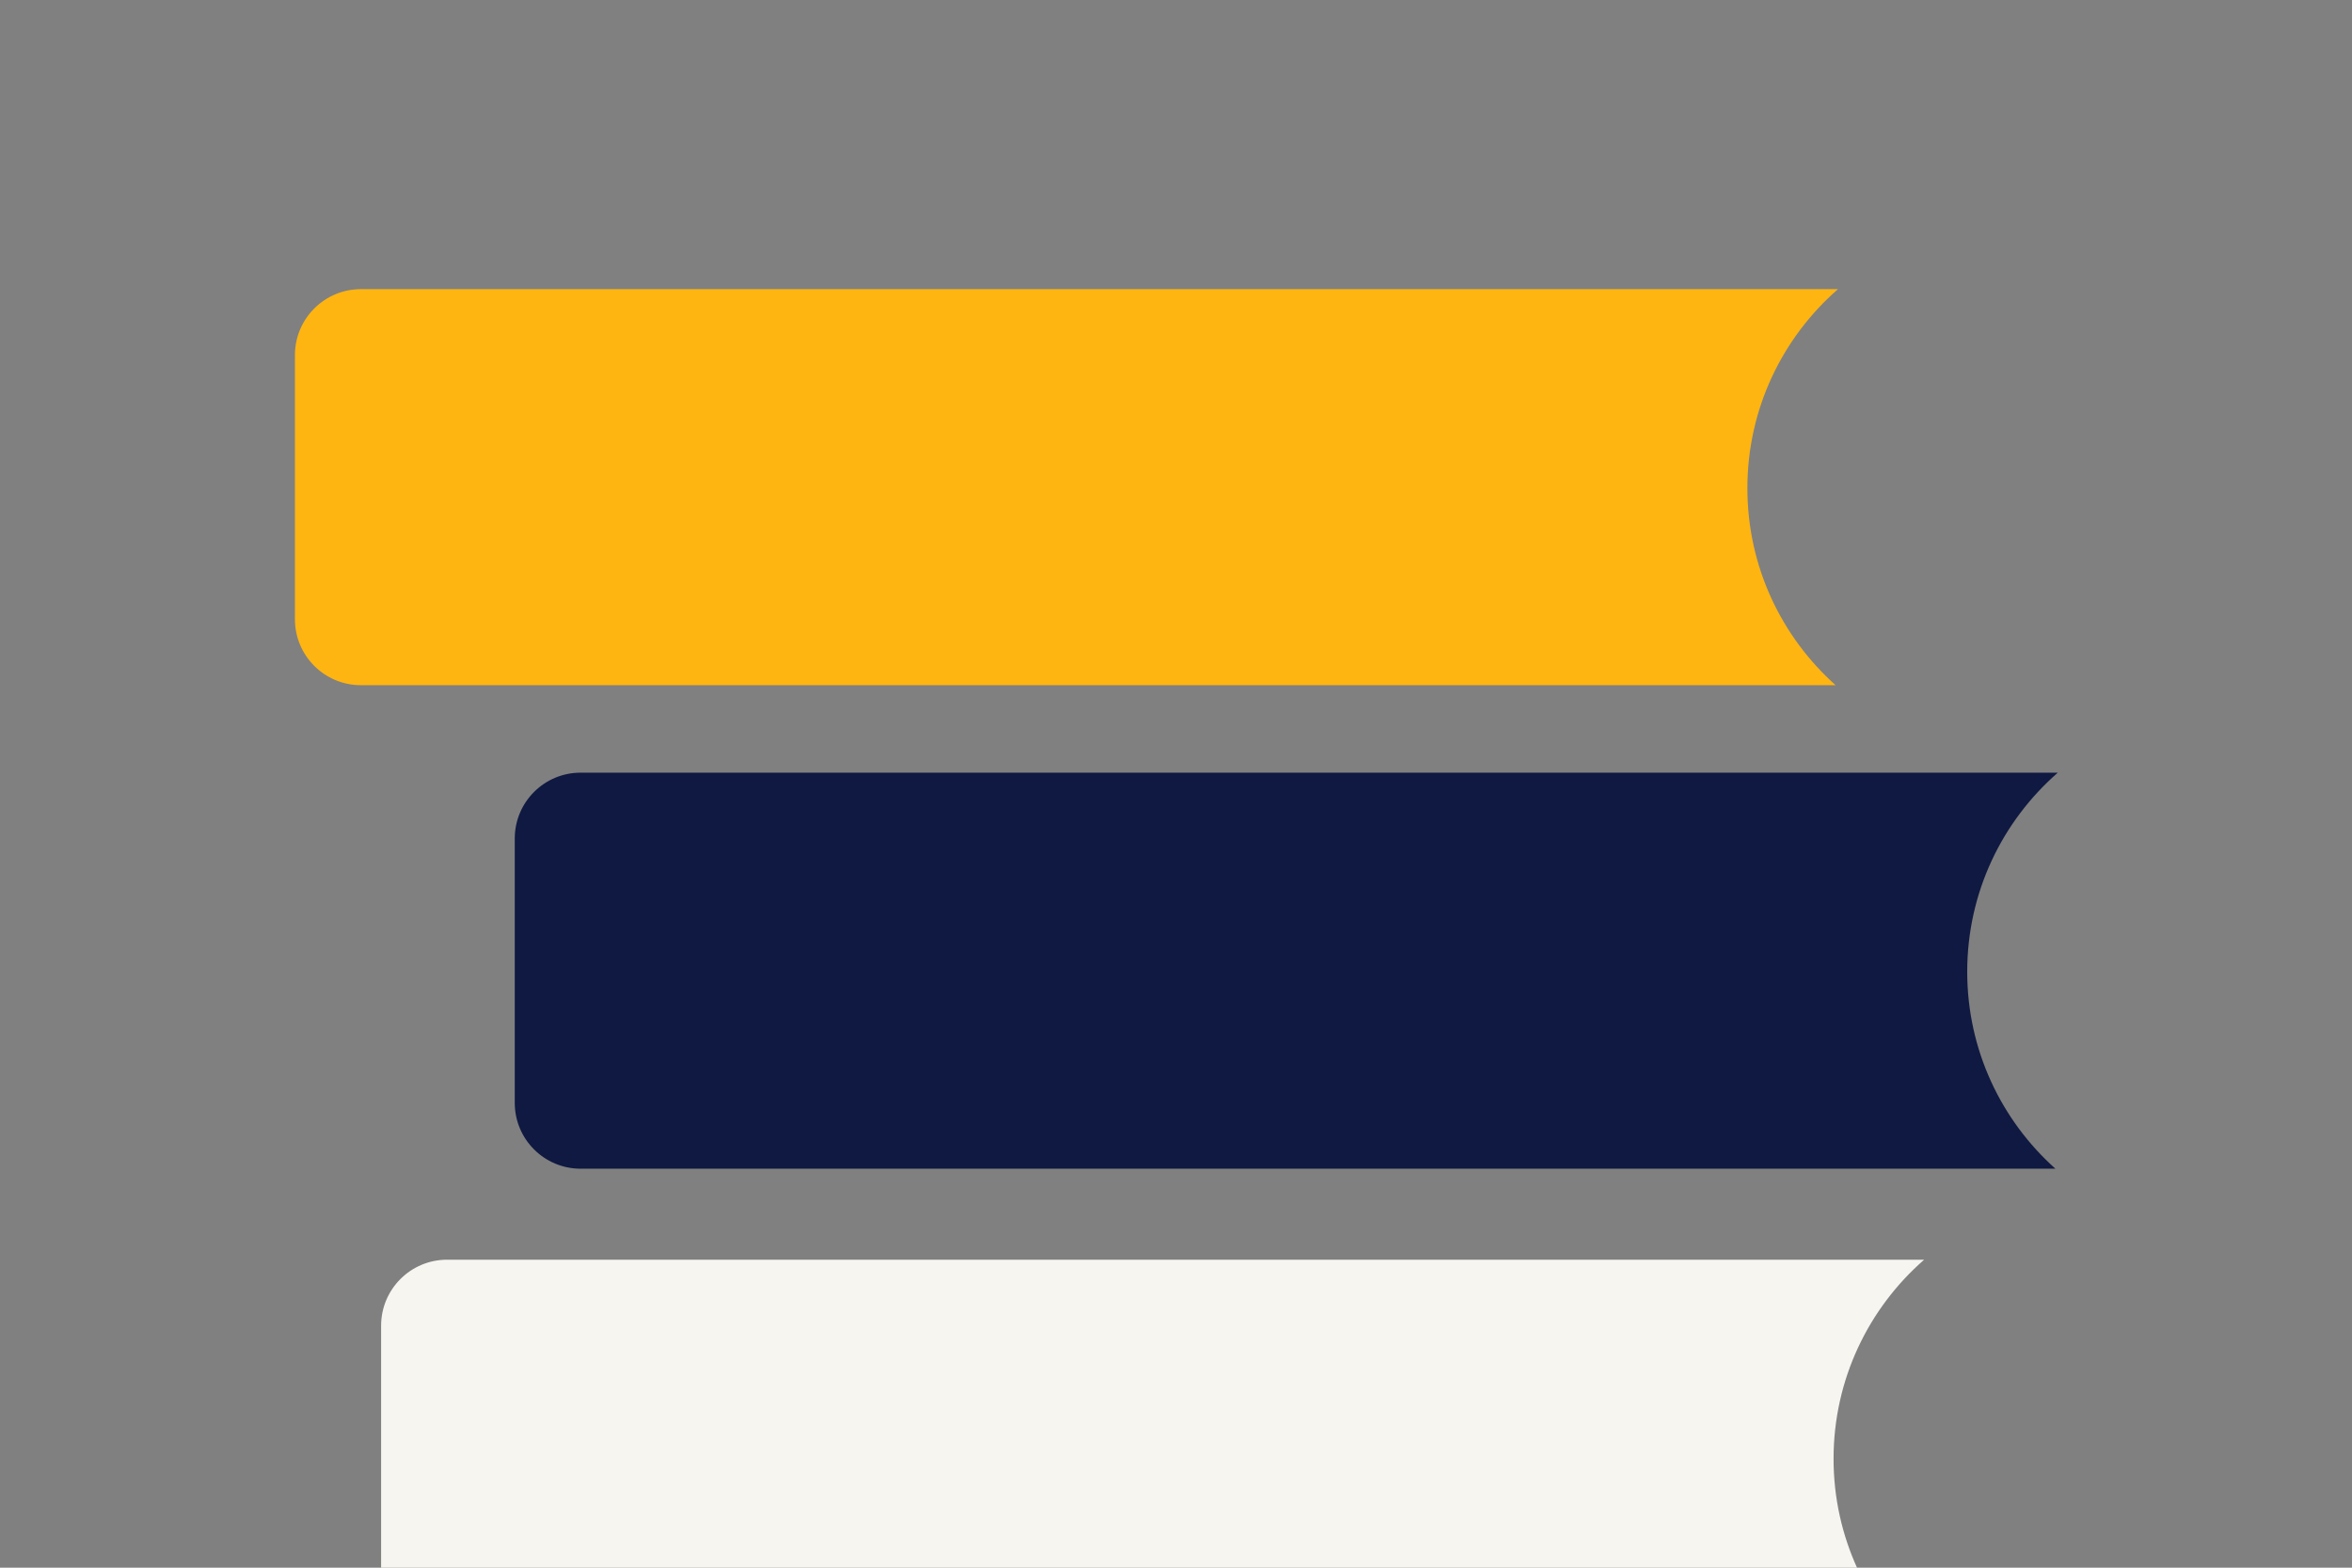
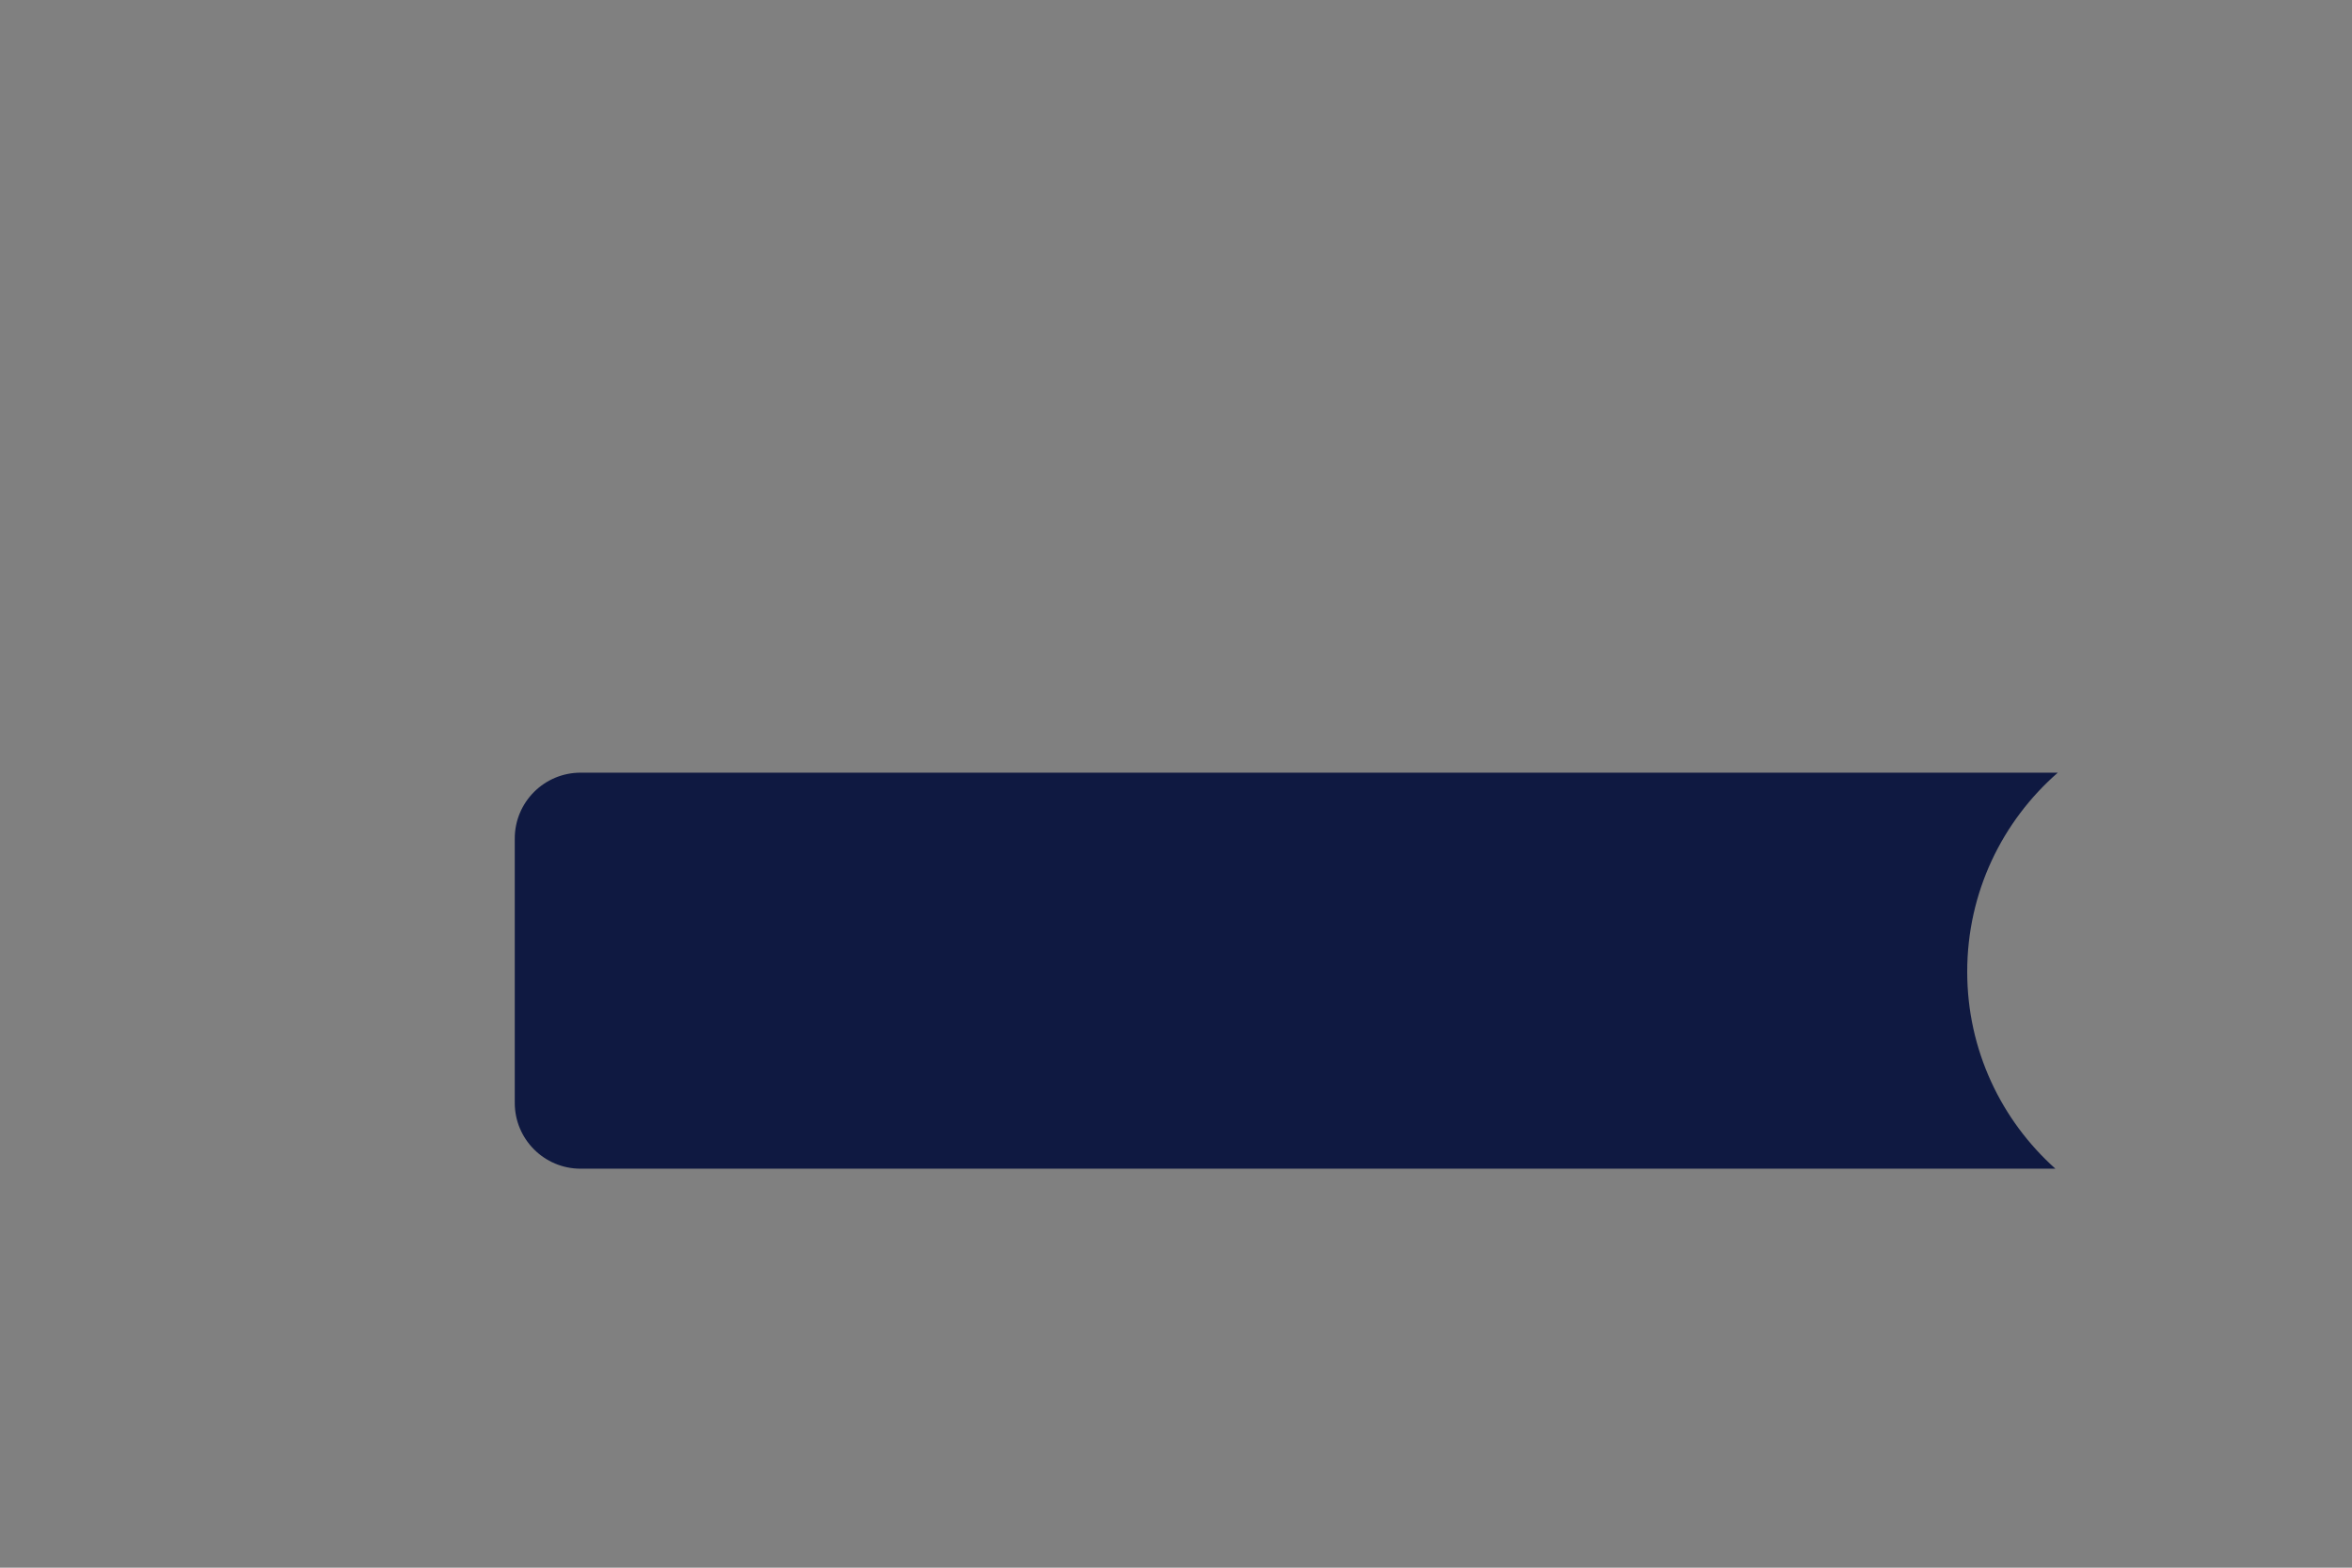
<svg xmlns="http://www.w3.org/2000/svg" version="1.1" id="Layer_1" x="0px" y="0px" viewBox="0 0 1275 850" style="enable-background:new 0 0 1275 850;" xml:space="preserve">
  <rect x="0" y="0" width="1275" height="850" fill="#808080" stroke="none" />
  <style type="text/css">
	.st0{fill:#F7F5F0;}
	.st1{fill:#FFB511;}
	.st2{fill:#0F1941;}
</style>
  <g>
-     <path class="st0" d="M993.96,790.94c0-43.07,19.03-81.67,49.11-107.93H242.36c-19.75,0-35.76,16.01-35.76,35.76v143.21   c0,19.75,16.01,35.76,35.76,35.76h799.41C1012.44,871.52,993.96,833.39,993.96,790.94z" />
-     <path class="st1" d="M947.24,264.71c0-43.07,19.03-81.67,49.11-107.93H195.64c-19.75,0-35.76,16.01-35.76,35.76v143.21   c0,19.75,16.01,35.76,35.76,35.76h799.42C965.72,345.28,947.24,307.16,947.24,264.71z" />
    <path class="st2" d="M1066.41,526.87c0-43.07,19.03-81.66,49.11-107.93H314.75c-19.72,0-35.7,15.98-35.7,35.7v143.33   c0,19.72,15.98,35.7,35.7,35.7h799.47C1084.89,607.44,1066.41,569.32,1066.41,526.87z" />
  </g>
</svg>